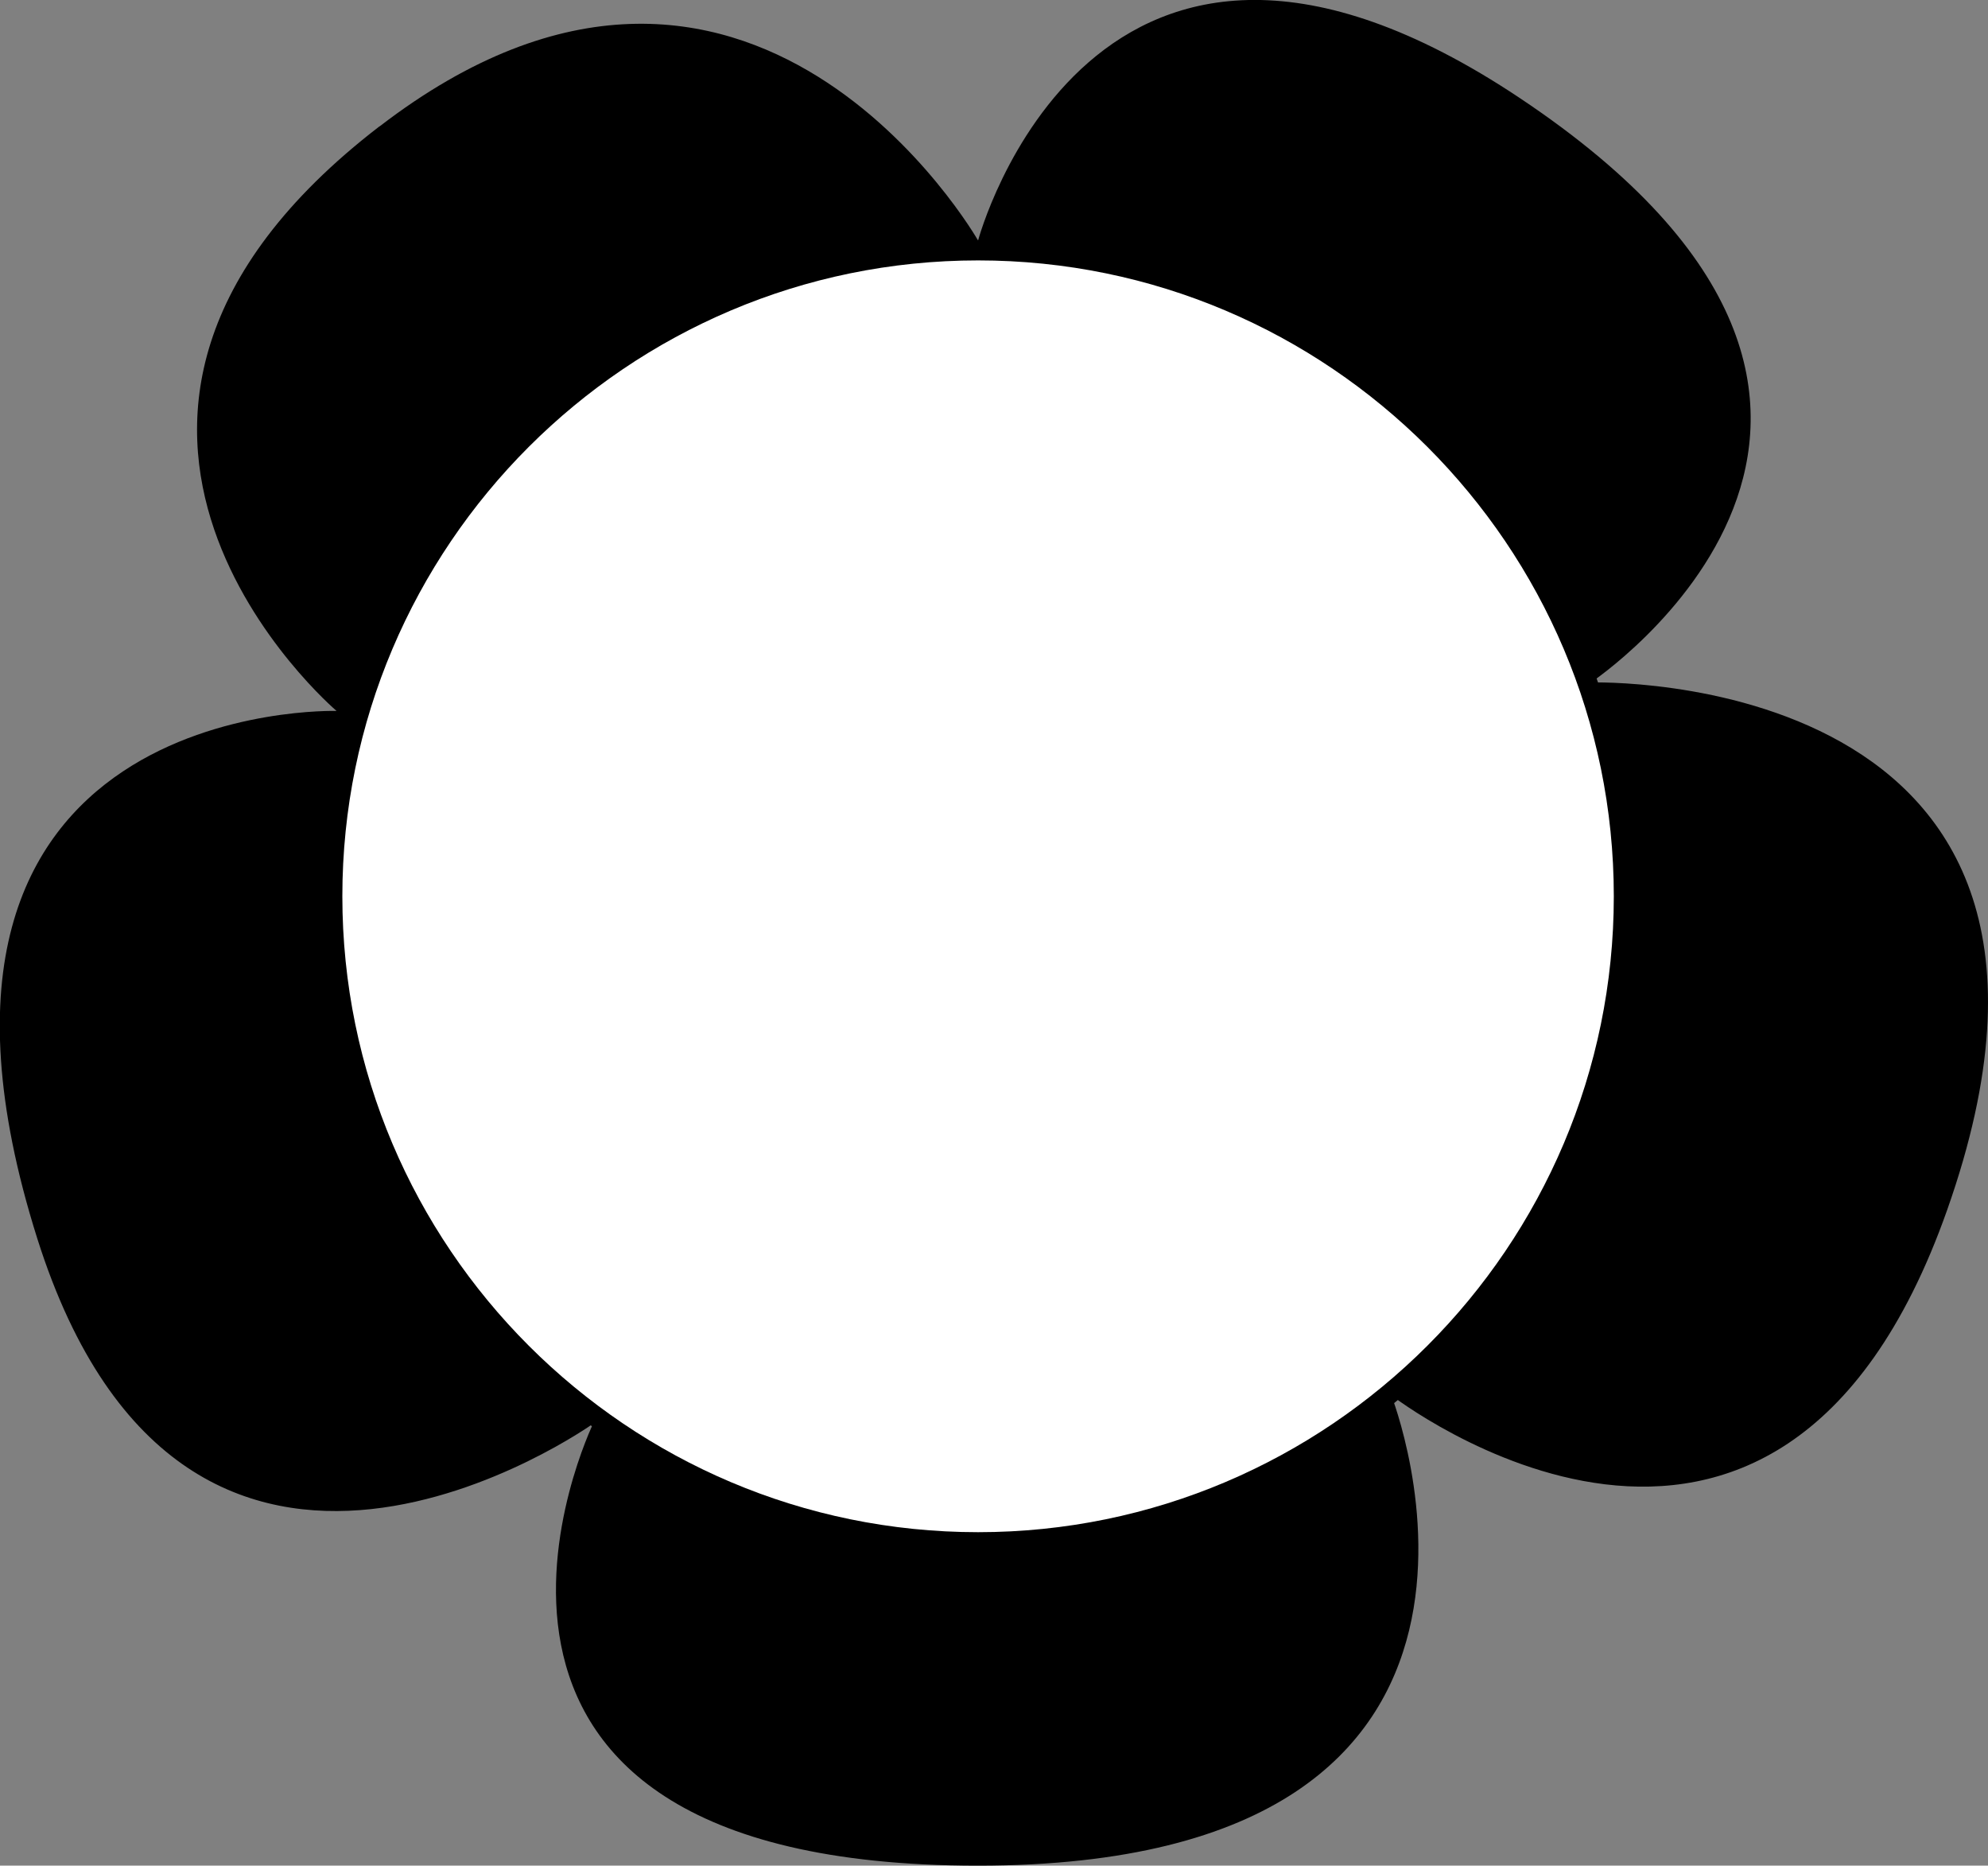
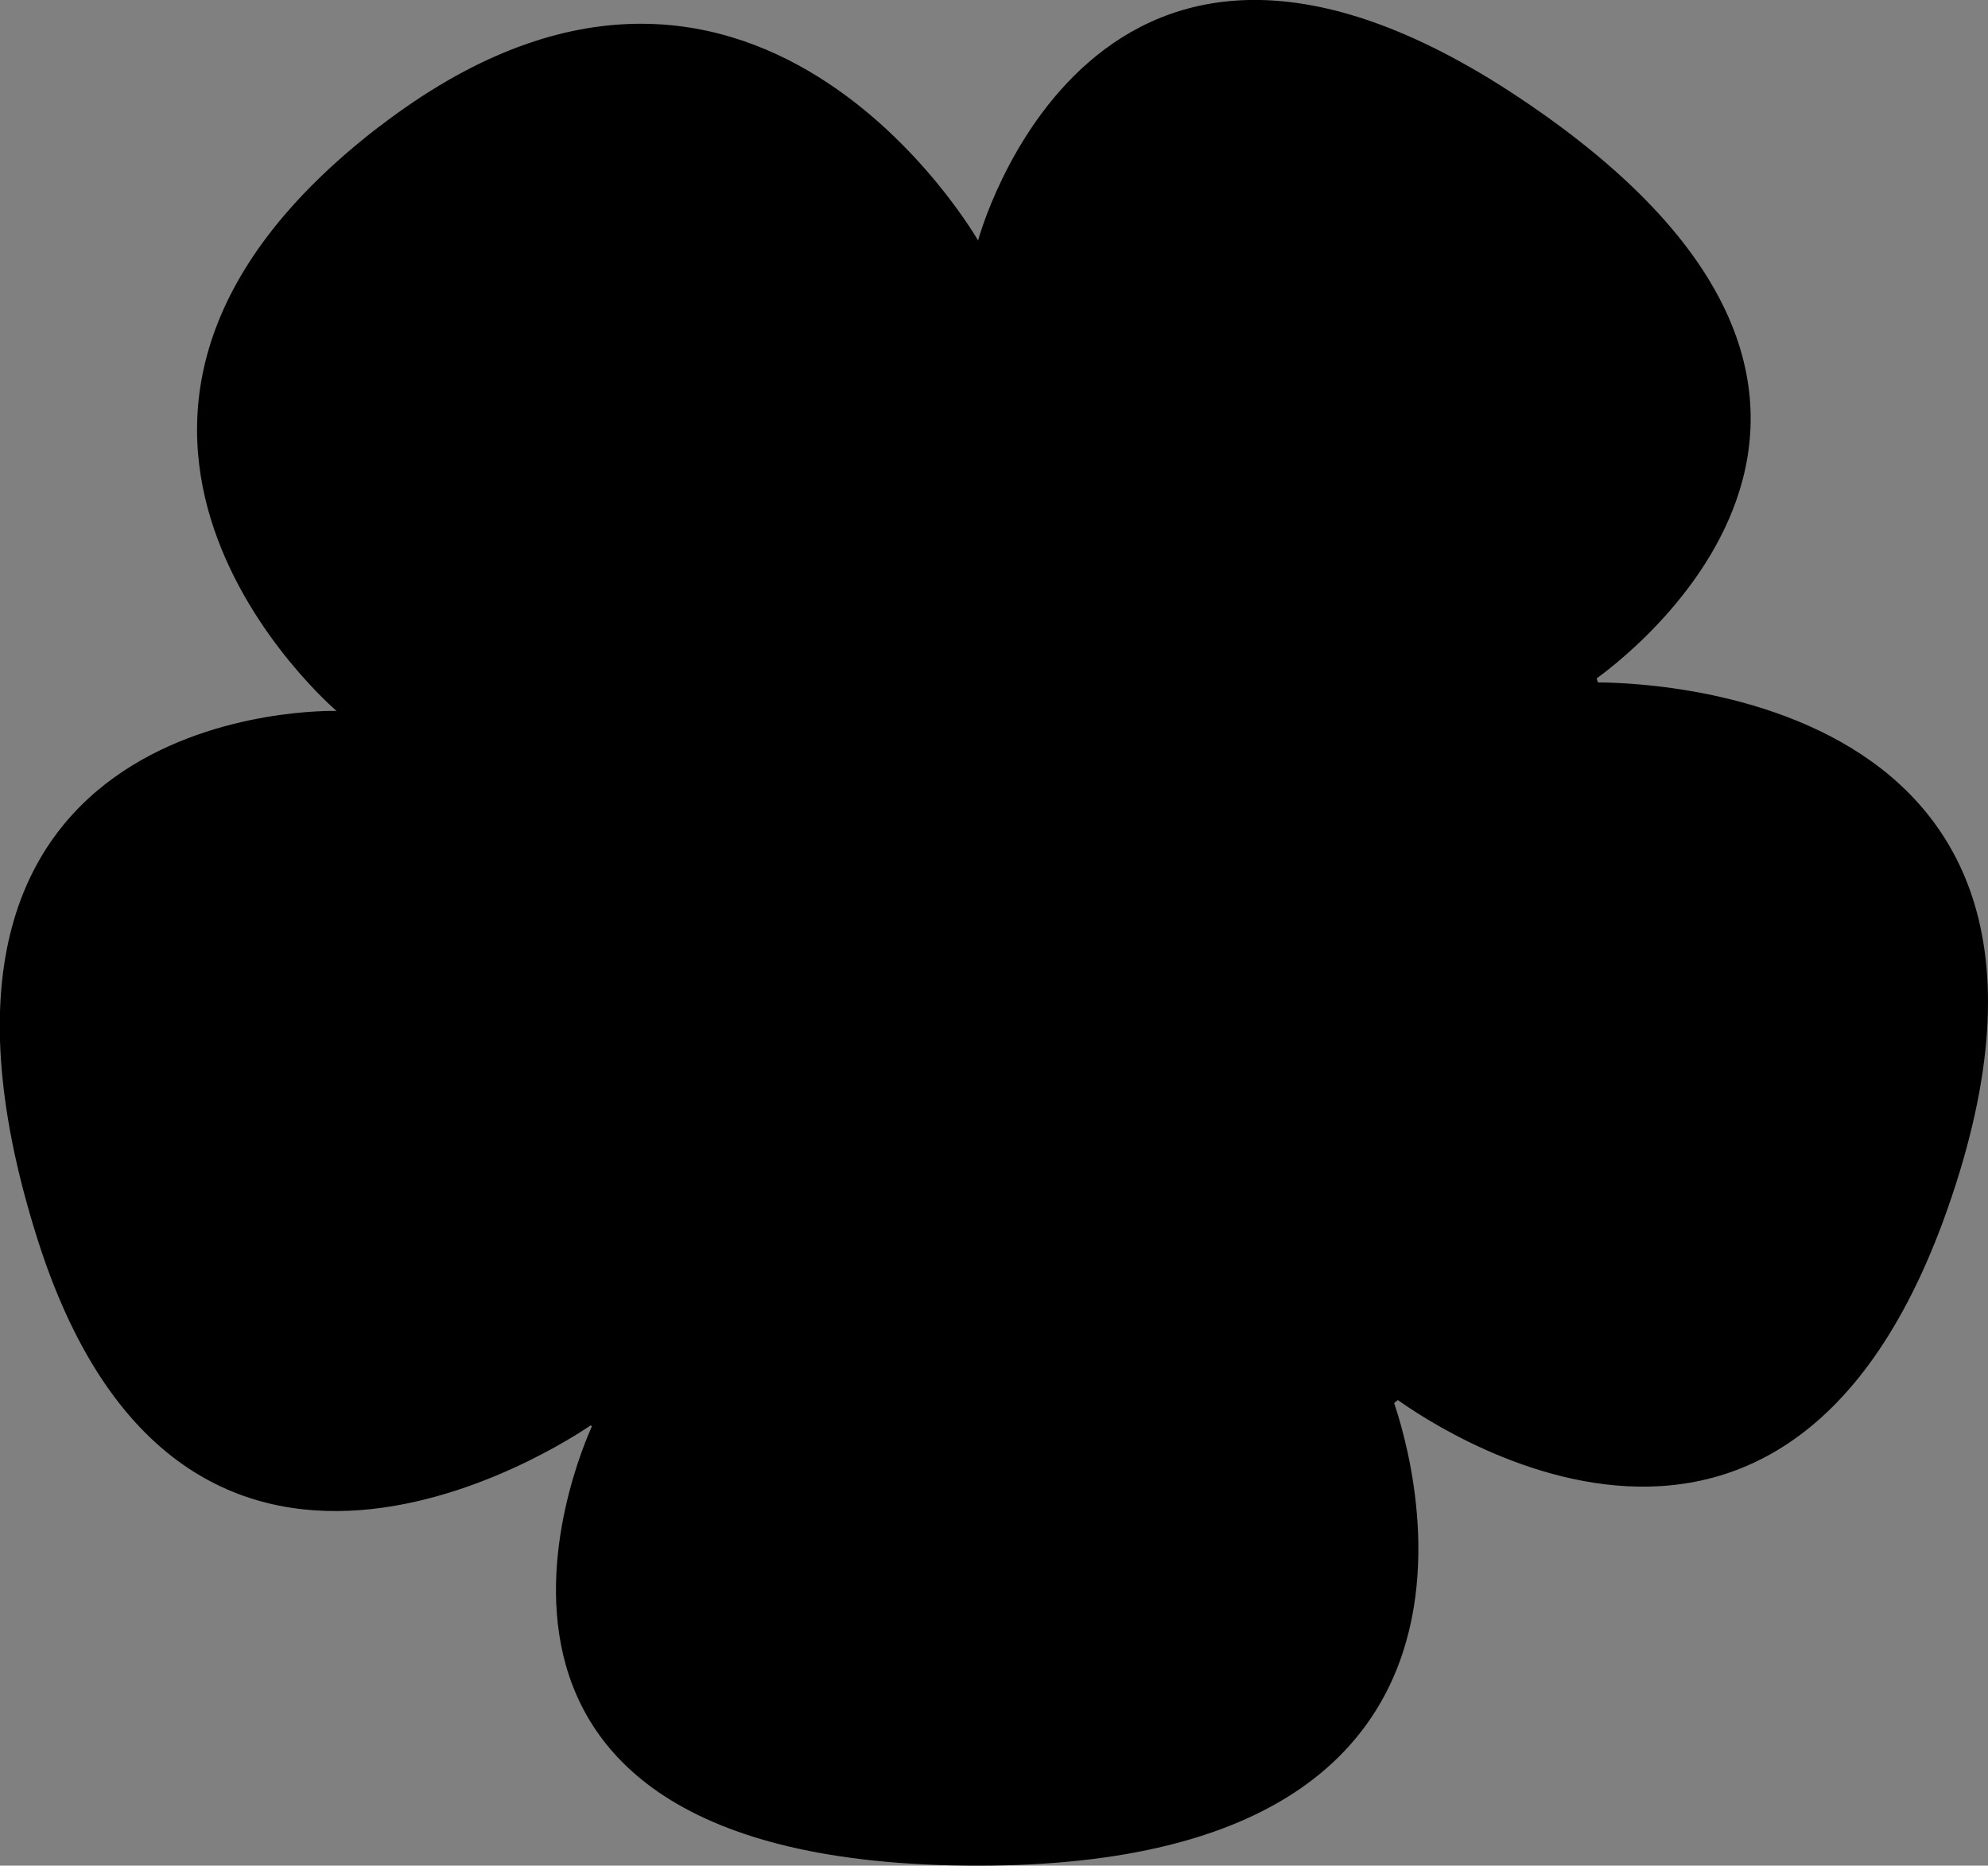
<svg xmlns="http://www.w3.org/2000/svg" id="Lager_1" data-name="Lager 1" viewBox="0 0 99.88 93.71">
  <rect x="0" y="0" width="99.88" height="93.71" fill="#808080" stroke="none" />
  <defs>
    <style>
      .cls-1, .cls-2 {
        stroke-width: 0px;
      }

      .cls-2 {
        fill: #fff;
      }
    </style>
  </defs>
  <path class="cls-1" d="m19.07,6.35c18.62-14.32,30.07,5.73,30.07,5.73,0,0,5.73-21.48,27.21-7.16,23.83,15.89,3.58,29.36,3.58,29.36,0,0,27.55-.85,17.9,26.49-8.59,24.35-27.93,9.31-27.93,9.31,0,0,9.31,23.63-20.77,23.63s-19.33-22.2-19.33-22.2c0,0-20.39,14.54-27.93-9.31-8.59-27.21,15.04-26.49,15.04-26.49,0,0-17.12-14.54,2.15-29.36Z" />
  <g>
-     <circle class="cls-2" cx="49.14" cy="45.02" r="32.44" />
-     <path class="cls-1" d="m49.14,13.08c17.61,0,31.94,14.33,31.94,31.94s-14.33,31.94-31.94,31.94-31.94-14.33-31.94-31.94,14.33-31.94,31.94-31.94m0-1c-18.19,0-32.94,14.75-32.94,32.94s14.75,32.94,32.94,32.94,32.94-14.75,32.94-32.94S67.33,12.08,49.14,12.08h0Z" />
+     <path class="cls-1" d="m49.14,13.08c17.61,0,31.94,14.33,31.94,31.94s-14.33,31.94-31.94,31.94-31.94-14.33-31.94-31.94,14.33-31.94,31.94-31.94m0-1c-18.19,0-32.94,14.75-32.94,32.94s14.75,32.94,32.94,32.94,32.94-14.75,32.94-32.94S67.33,12.08,49.14,12.08h0" />
  </g>
</svg>